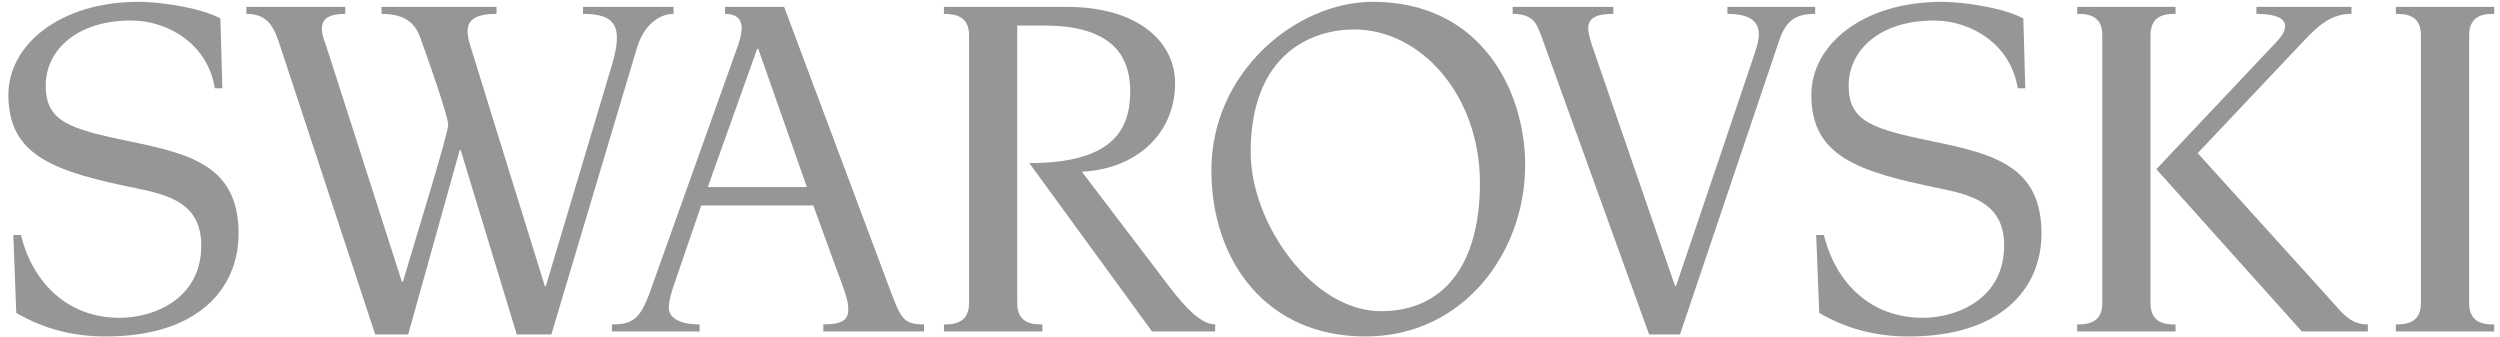
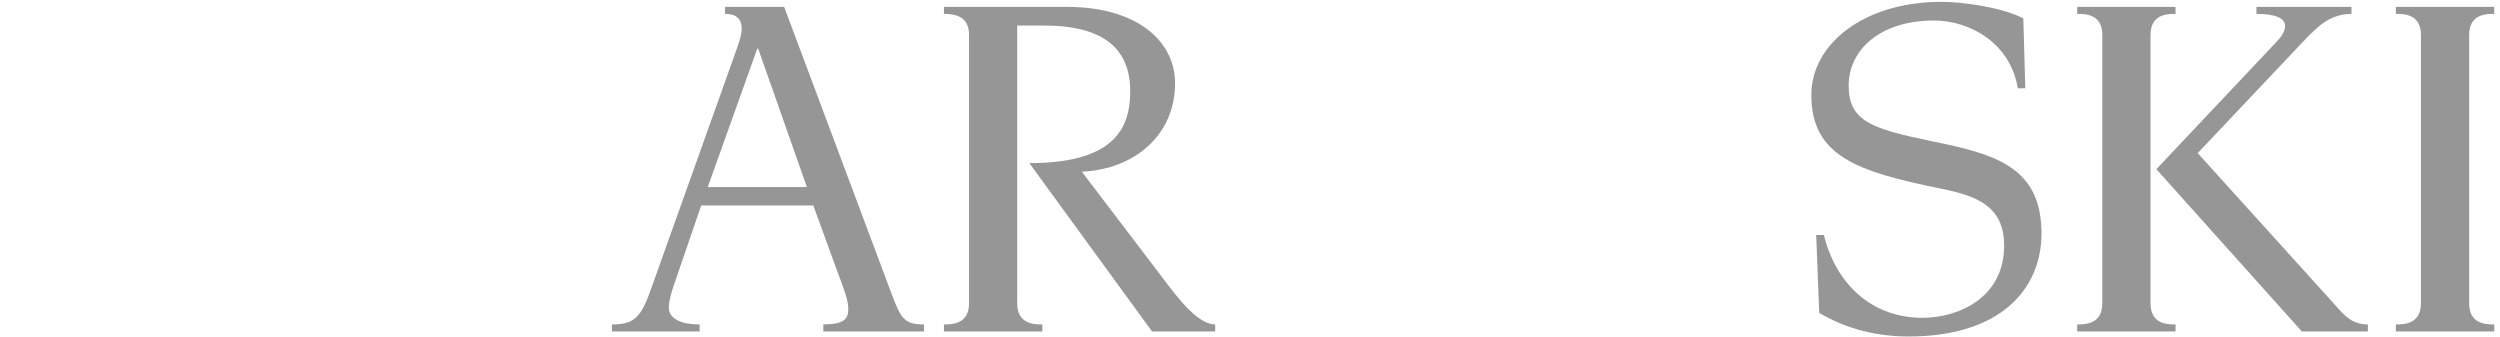
<svg xmlns="http://www.w3.org/2000/svg" width="126" height="17" viewBox="0 0 126 17" fill="none">
  <g clip-path="url(#clip0_1_2449)">
-     <path d="M6.571 7.133C3.521 6.501 2.305 6.14 2.305 4.317C2.305 2.493 3.917 1.033 6.594 1.033C8.492 1.033 10.477 2.243 10.827 4.448L11.207 4.447L11.107 0.927C10.053 0.368 8.034 0.092 6.991 0.092C3.001 0.092 0.422 2.271 0.422 4.778C0.422 7.867 2.728 8.653 6.991 9.514C8.703 9.868 10.143 10.354 10.143 12.382C10.143 15.009 7.834 16.017 6.024 16.017C3.434 16.017 1.652 14.275 1.056 11.845H0.672L0.82 15.769C2.266 16.621 3.793 16.958 5.331 16.958C9.942 16.958 12.024 14.58 12.024 11.768C12.023 8.4 9.668 7.768 6.571 7.133Z" fill="#969696" />
    <path d="M58.995 14.529L54.525 8.654C57.22 8.527 59.224 6.779 59.224 4.194C59.224 2.092 57.334 0.346 53.769 0.346H47.575L47.574 0.7H47.575C48.152 0.7 48.839 0.825 48.839 1.764V15.295C48.835 16.351 47.954 16.351 47.574 16.351V16.706H52.532V16.351C52.132 16.351 51.268 16.351 51.268 15.287V1.287H52.604C55.632 1.287 56.963 2.457 56.963 4.605C56.963 6.539 56.078 8.22 51.878 8.22L58.063 16.706H61.244L61.246 16.351C60.535 16.351 59.738 15.491 58.996 14.529L58.995 14.529Z" fill="#969696" />
-     <path d="M33.948 0.7L33.947 0.346H29.383V0.7C31.039 0.7 31.423 1.332 30.831 3.309C30.599 4.085 27.51 14.42 27.51 14.42H27.461C27.461 14.42 24.17 3.834 23.913 2.979C23.57 1.841 22.996 0.699 25.026 0.699V0.346H19.23V0.7C20.162 0.7 20.839 0.978 21.16 1.84C21.36 2.371 22.589 5.824 22.589 6.283C22.589 6.741 21.074 11.598 20.305 14.204L20.256 14.204C20.256 14.204 16.937 3.866 16.574 2.728C16.396 2.165 16.225 1.818 16.225 1.442C16.225 0.946 16.574 0.7 17.4 0.7V0.346H12.419V0.7C13.54 0.7 13.824 1.409 14.12 2.321L18.91 16.858H20.572L23.17 7.564H23.218L26.045 16.858H27.788L32.092 2.448C32.415 1.334 33.162 0.7 33.948 0.7Z" fill="#969696" />
    <path d="M44.745 14.299L39.521 0.347L36.541 0.346V0.7C36.922 0.7 37.379 0.808 37.382 1.441C37.382 1.659 37.302 1.978 37.184 2.321C37.108 2.54 32.771 14.679 32.771 14.679C32.276 16.073 31.884 16.351 30.841 16.351L30.839 16.706H35.261V16.351C34.065 16.351 33.712 15.905 33.71 15.524C33.71 15.17 33.837 14.705 34.084 14.02L35.341 10.356H40.991L42.066 13.311C42.588 14.705 42.753 15.135 42.753 15.591C42.753 16.073 42.523 16.351 41.496 16.351V16.706H46.571V16.351C45.454 16.351 45.388 15.996 44.744 14.298L44.745 14.299ZM35.672 9.427L38.164 2.456H38.214L40.666 9.427H35.672V9.427Z" fill="#969696" />
-     <path d="M69.185 0.092C65.344 0.092 61.054 3.611 61.054 8.577C61.054 13.161 63.83 16.958 68.814 16.958C73.798 16.958 76.869 12.68 76.869 8.322C76.869 4.627 74.688 0.092 69.185 0.092ZM69.597 15.683C66.145 15.683 63.034 11.256 63.034 7.678C63.034 2.624 66.205 1.485 68.242 1.485C71.617 1.485 74.589 4.802 74.589 9.235C74.588 13.264 72.821 15.683 69.597 15.683V15.683Z" fill="#969696" />
    <path d="M117.682 15.363L110.764 7.717C110.764 7.717 115.592 2.604 116.121 2.051C116.862 1.271 117.488 0.7 118.515 0.7V0.346H113.724V0.7C115.78 0.7 115.15 1.669 114.791 2.051C114.431 2.431 108.68 8.526 108.68 8.526L116.013 16.706H119.34V16.35C118.598 16.351 118.201 15.971 117.682 15.363L117.682 15.363Z" fill="#969696" />
    <path d="M125.709 0.7V0.346H120.751V0.7C121.153 0.7 122.015 0.7 122.015 1.764V15.287C122.015 16.351 121.132 16.351 120.751 16.351V16.706H125.709V16.351C125.308 16.351 124.446 16.351 124.446 15.288V1.764C124.446 0.7 125.308 0.7 125.709 0.7Z" fill="#969696" />
    <path d="M108.386 15.288V1.764C108.386 0.7 109.248 0.7 109.648 0.7V0.346H104.691V0.7C105.093 0.7 105.956 0.7 105.956 1.764V15.288C105.956 16.351 105.073 16.351 104.691 16.351V16.706H109.648V16.351C109.248 16.351 108.386 16.351 108.386 15.288Z" fill="#969696" />
    <path d="M97.437 7.133C94.388 6.501 93.173 6.14 93.173 4.317C93.173 2.493 94.784 1.034 97.462 1.034C99.361 1.034 101.346 2.243 101.694 4.448H102.074L101.976 0.928C100.919 0.368 98.9 0.093 97.86 0.093C93.867 0.093 91.291 2.272 91.291 4.779C91.291 7.868 93.596 8.654 97.86 9.515C99.57 9.868 101.009 10.354 101.009 12.382C101.009 15.009 98.702 16.017 96.893 16.017C94.304 16.017 92.52 14.275 91.924 11.845H91.536L91.688 15.77C93.135 16.621 94.662 16.959 96.198 16.959C100.809 16.959 102.891 14.58 102.891 11.768C102.891 8.4 100.537 7.768 97.438 7.133L97.437 7.133Z" fill="#969696" />
-     <path d="M91.485 0.346H87.062V0.7C89.204 0.7 88.64 2.065 88.372 2.878C87.781 4.66 84.472 14.412 84.472 14.412H84.422L80.319 2.523C80.219 2.244 80.045 1.712 80.045 1.436C80.045 0.954 80.361 0.7 81.311 0.7V0.346H76.237V0.7C77.352 0.7 77.468 1.283 77.691 1.84L83.116 16.858H84.671C84.671 16.858 89.281 3.21 89.668 2.051C90.032 0.961 90.587 0.699 91.485 0.699V0.346Z" fill="#969696" />
  </g>
  <defs>
    <clipPath id="clip0_1_2449">
      <rect width="125.287" height="16.866" fill="white" transform="translate(0.422 0.092)" />
    </clipPath>
  </defs>
</svg>